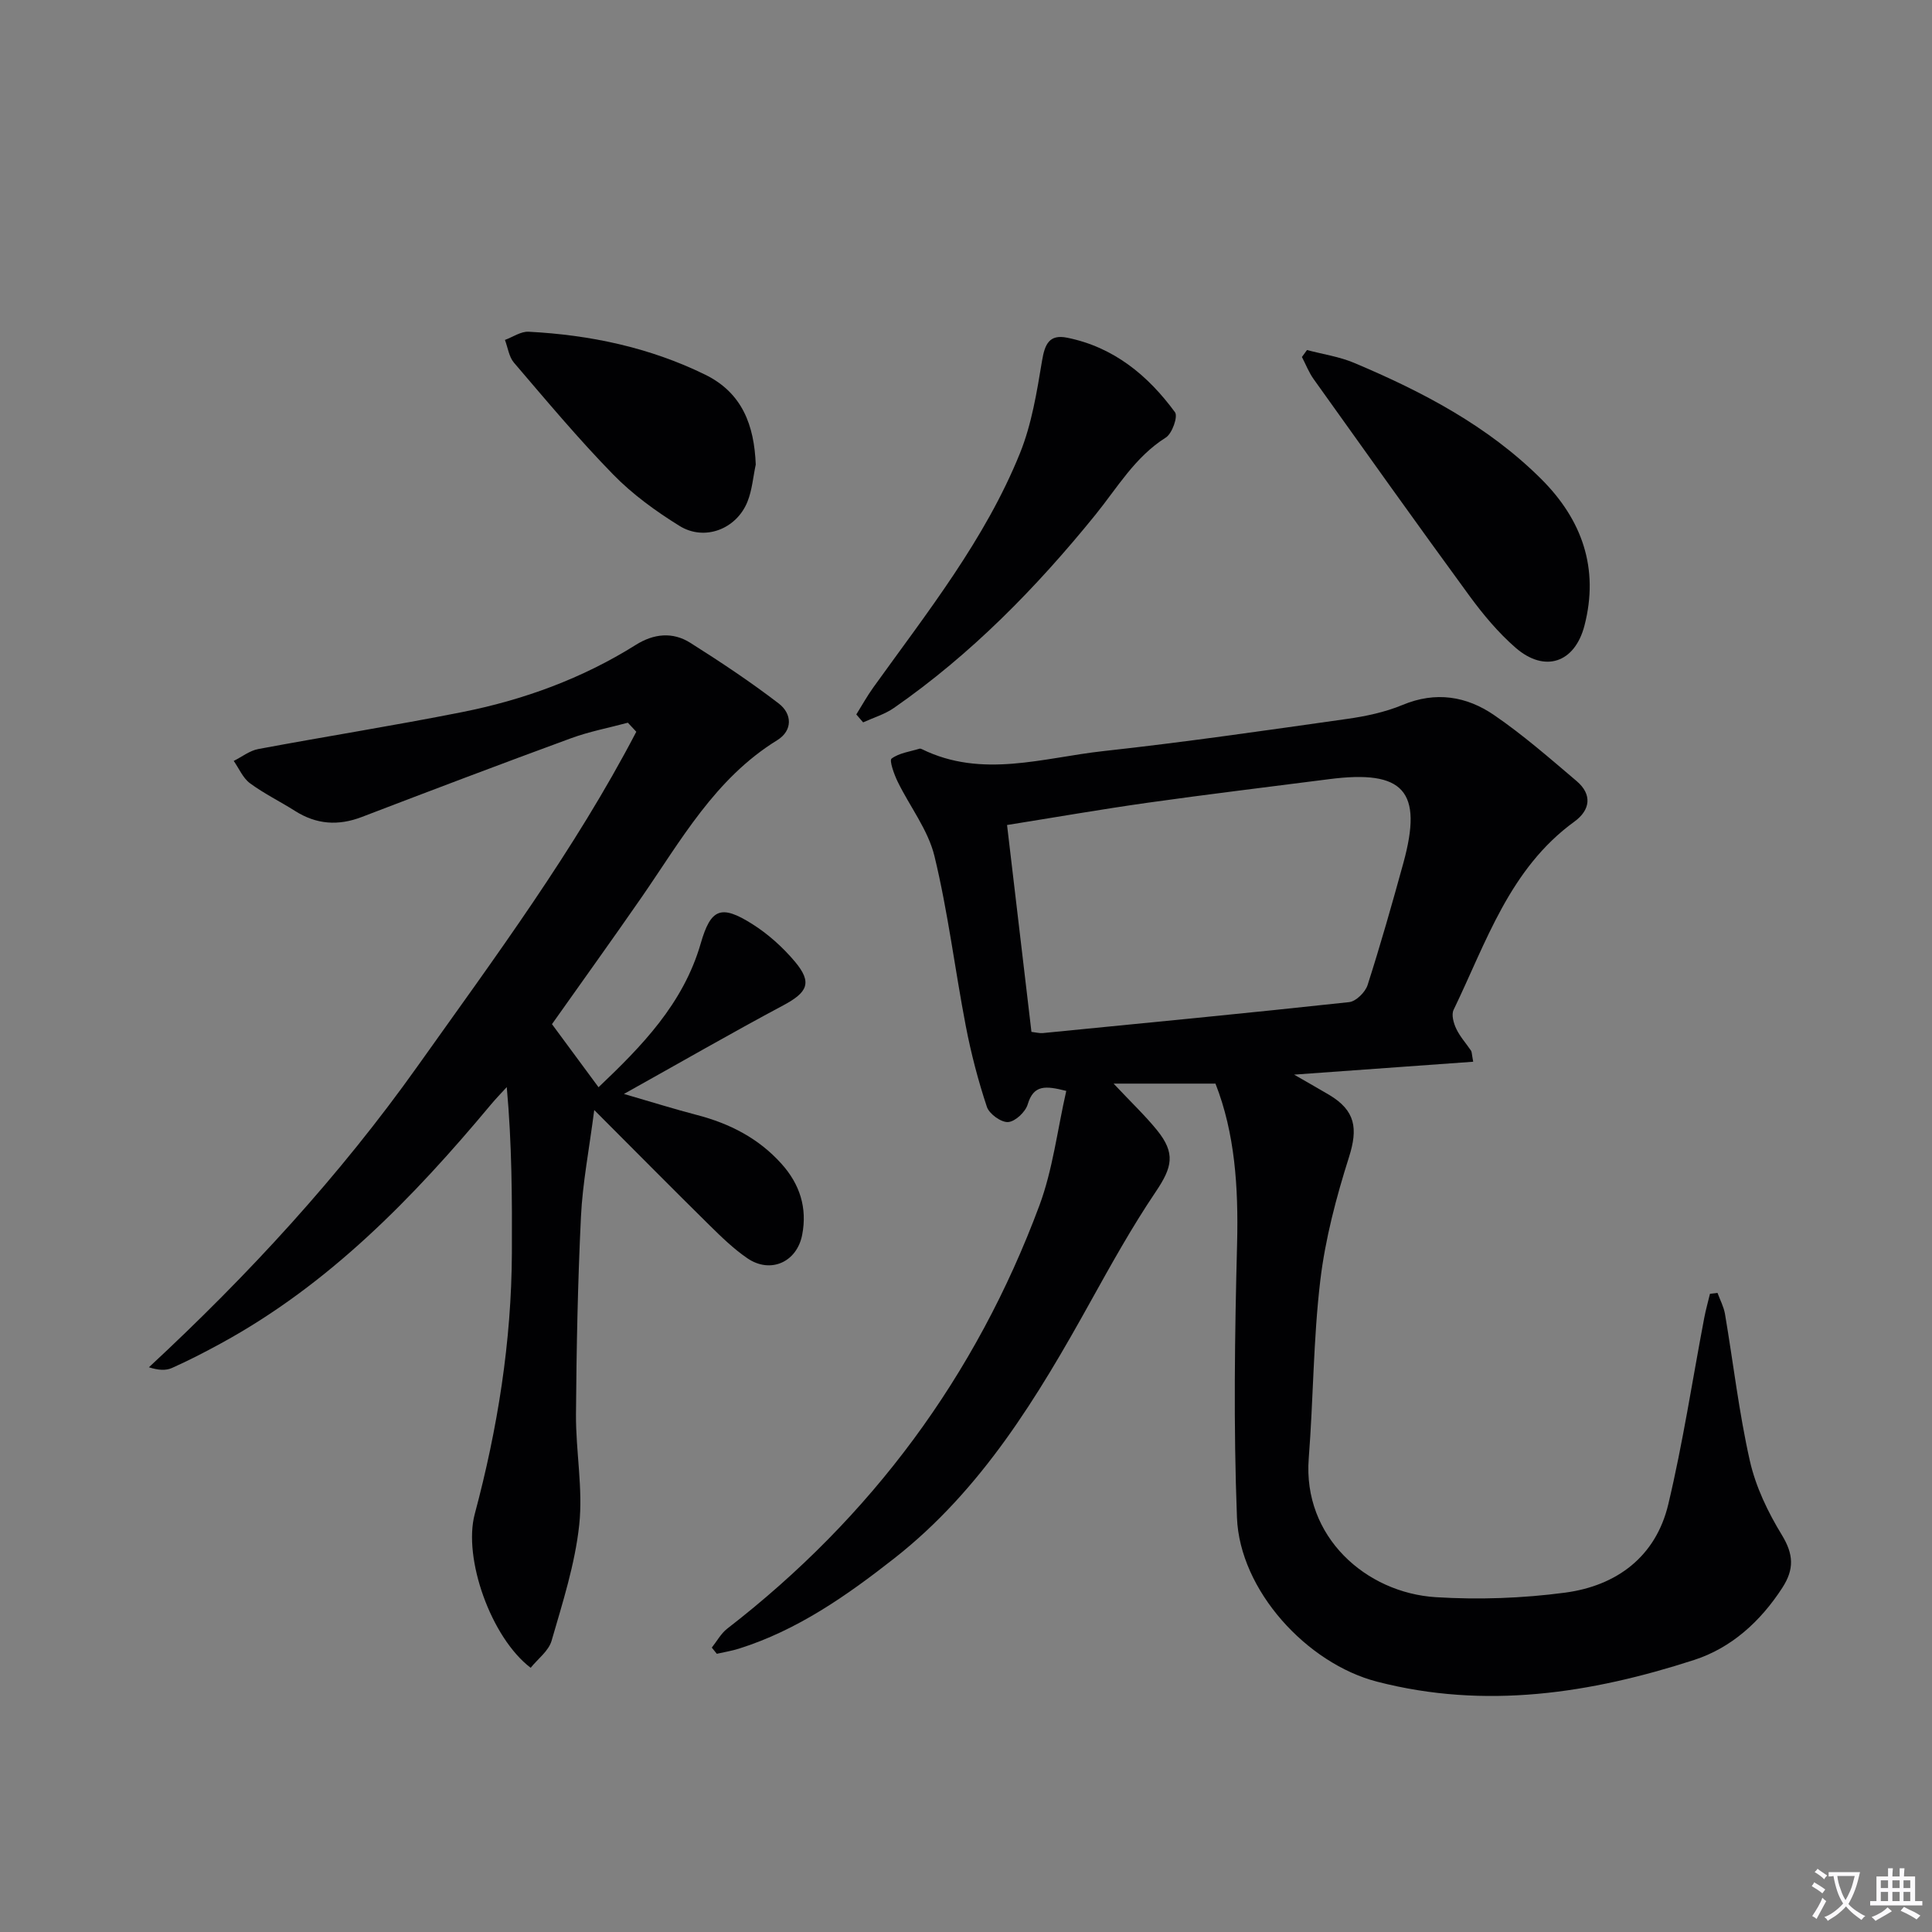
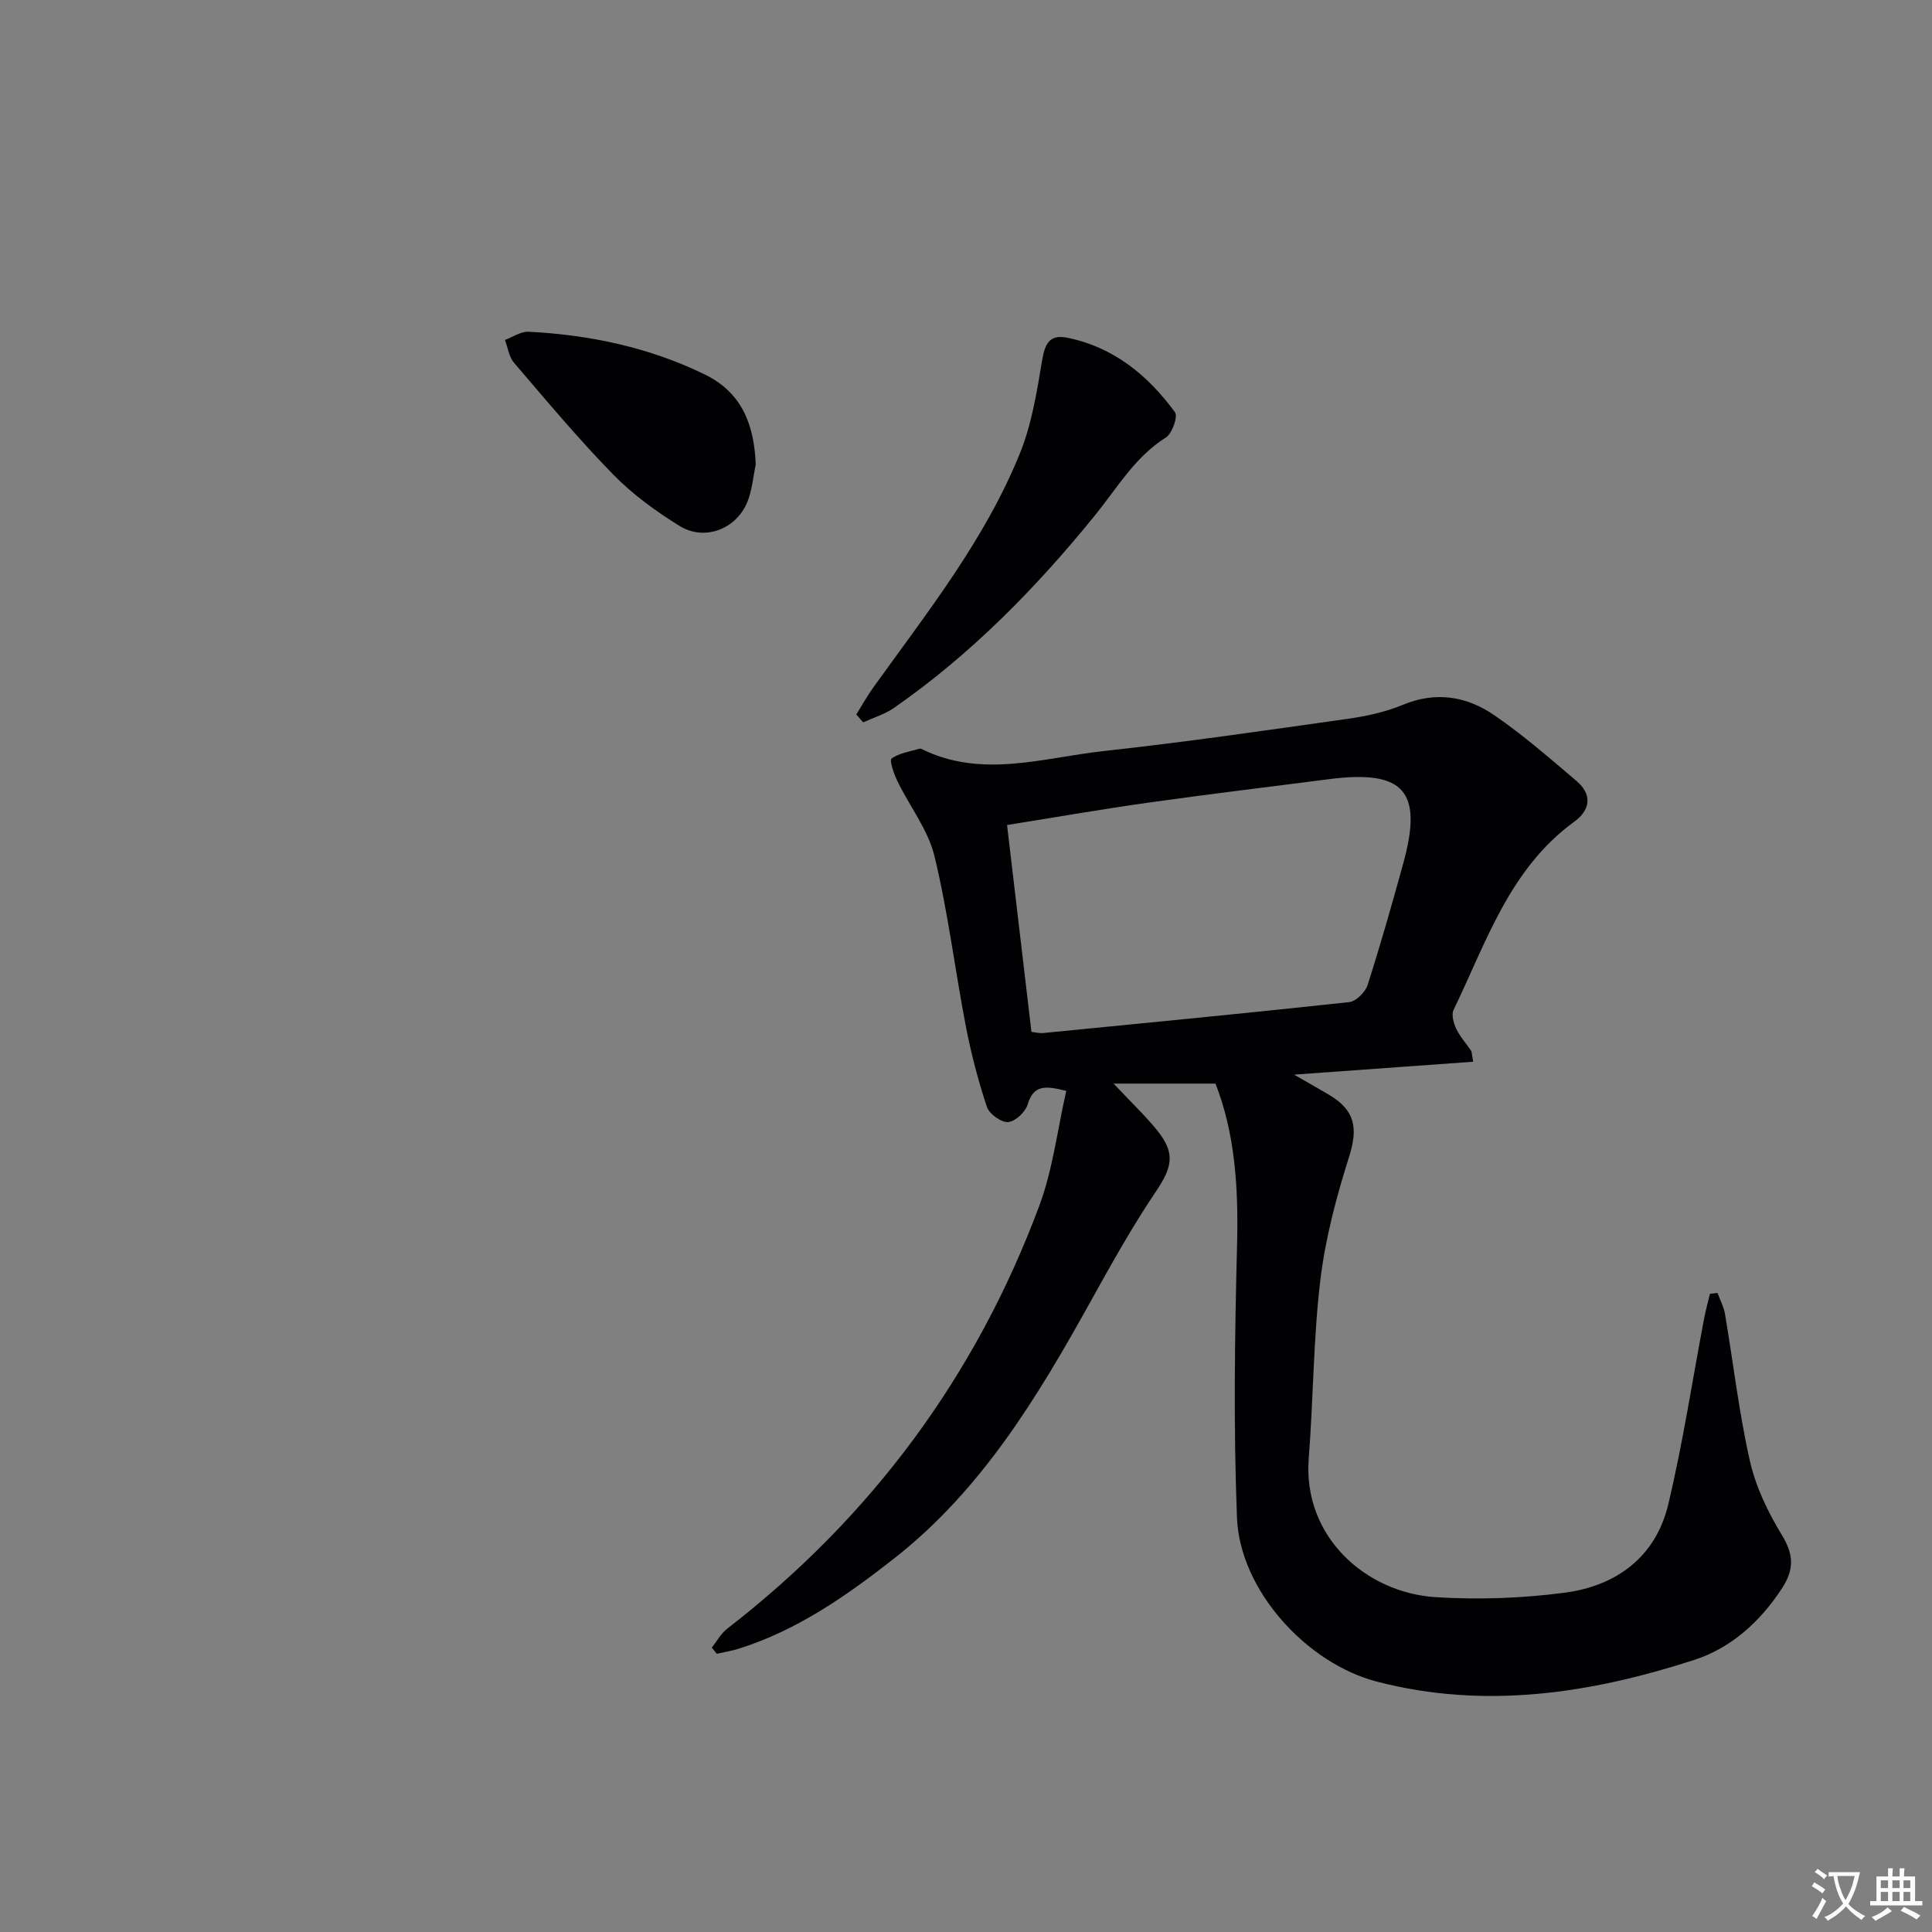
<svg xmlns="http://www.w3.org/2000/svg" enable-background="new 0 0 400 400" viewBox="0 0 400 400">
  <rect x="0" y="0" width="400" height="400" fill="#808080" stroke="none" />
  <path d="m377.9 391.2c-.2.3-.4.5-.6.8-.7-.6-1.4-1-2.2-1.5.2-.3.4-.5.5-.8.6.4 1.4.8 2.3 1.5zm-1.8 6.1c-.2-.2-.5-.4-.9-.6.4-.6.8-1.2 1.2-1.9s.7-1.3.9-1.9c.3.3.5.5.8.7-.7 1.3-1.4 2.6-2 3.7zm2.2-9c-.3.3-.5.5-.6.8-.6-.6-1.3-1.1-2-1.5.3-.3.5-.5.6-.7.6.5 1.3.9 2 1.4zm.3.2v-.9h2 4.5c-.3 1.3-.6 2.5-1 3.6s-.9 2.1-1.4 3c.4.5 1 1 1.6 1.4s1.2.8 1.9 1.1c-.3.2-.5.4-.8.8-.4-.3-1-.7-1.6-1.2s-1.2-1.1-1.6-1.6c-.5.6-1.1 1.1-1.7 1.6s-1.4.9-2.1 1.4c-.1-.3-.3-.5-.7-.8.6-.2 1.2-.5 1.9-1s1.4-1.1 2-1.8c-.5-.8-.9-1.6-1.2-2.5s-.6-2-.8-3.2c-.4.1-.7.1-1 .1zm2.5 2.7c.3 1 .7 1.7 1 2.2.3-.5.6-1.1 1-2s.6-1.9.9-3h-3.2-.4c.1.9.3 1.8.7 2.8z" fill="#fbfafc" />
  <path d="m396.5 388.5v1.5 3.6h1.5v.9c-.4 0-1 0-1.7 0h-7.9c-.5 0-.9 0-1.2 0v-.9h1.3v-3.5c0-.7 0-1.2 0-1.6h2.4c0-.8 0-1.4 0-1.7h1c0 .3-.1.8-.1 1.7h1.5c0-.8 0-1.4 0-1.7h1c0 .3-.1.9-.1 1.7zm-8.2 9.2c-.2-.3-.5-.5-.8-.8.8-.3 1.4-.6 1.9-.9s1-.7 1.4-1.1c.3.3.6.5.9.8-1.6 1-2.8 1.6-3.4 2zm2.6-6.8v-1.6h-1.5v1.6zm0 2.7v-1.9h-1.5v1.9zm2.4-2.7v-1.6h-1.5v1.6zm0 2.7v-1.9h-1.5v1.9zm.2 2 .7-.8c.4.2.9.5 1.6.8s1.3.7 1.8 1c-.3.3-.5.5-.8.8-.4-.3-1.5-1-3.3-1.8zm2-4.7v-1.6h-1.4v1.6zm0 2.7v-1.9h-1.4v1.9z" fill="#fbfafc" />
  <g fill="#010103">
    <path d="m251.65 224.35c-6.92 0-13.46 0-21.09 0 3.61 3.85 6.5 6.58 8.98 9.63 3.88 4.79 3.18 7.67-.26 12.77-4.92 7.29-9.21 15.02-13.49 22.72-10.95 19.73-22.52 38.95-40.64 53.17-9.84 7.72-20.04 14.87-32.15 18.69-1.49.47-3.06.72-4.59 1.07-.35-.43-.69-.85-1.04-1.28 1.05-1.32 1.9-2.92 3.19-3.92 29.85-23.08 51.49-52.29 64.63-87.6 2.78-7.47 3.72-15.63 5.57-23.74-4.32-1.09-6.76-1.31-7.99 2.8-.47 1.57-2.58 3.55-4.05 3.65-1.44.1-3.9-1.68-4.39-3.13-1.81-5.44-3.27-11.04-4.36-16.68-2.26-11.74-3.69-23.66-6.5-35.25-1.32-5.44-5.11-10.26-7.63-15.44-.74-1.52-1.75-4.37-1.25-4.75 1.57-1.17 3.8-1.44 5.78-2.05.14-.04.34.02.49.09 12.47 6.13 25.12 1.77 37.63.4 16.83-1.84 33.59-4.28 50.36-6.65 3.92-.55 7.92-1.4 11.56-2.91 6.84-2.85 13.21-1.8 18.91 2.1 6.01 4.11 11.54 8.95 17.11 13.68 3.26 2.77 2.84 5.98-.46 8.38-13.44 9.75-18.25 24.99-25.02 38.98-.49 1.01 0 2.77.56 3.93.77 1.63 2.04 3.01 3.05 4.52.17.25.14.63.45 2.29-11.98.86-23.83 1.71-37.08 2.67 3.15 1.82 5.22 2.98 7.26 4.19 5.46 3.26 5.98 6.96 4.11 12.87-2.64 8.33-4.92 16.93-5.95 25.58-1.45 12.19-1.43 24.55-2.39 36.81-1.26 16.24 11.85 27.84 26.32 28.74 8.87.55 17.94.23 26.75-.94 10.68-1.42 18.79-7.44 21.37-18.29 3.03-12.72 4.99-25.7 7.44-38.57.32-1.69.79-3.34 1.19-5.01.52-.06 1.04-.13 1.56-.19.53 1.45 1.29 2.86 1.55 4.36 1.72 10.14 2.89 20.4 5.15 30.41 1.21 5.37 3.74 10.63 6.63 15.36 2.45 4.02 2.57 7.1.08 10.94-4.52 6.97-10.55 12.43-18.23 14.92-21.43 6.94-43.26 10.3-65.67 4.5-14.55-3.76-28.42-18.92-29-33.97-.73-18.92-.46-37.9.03-56.83.28-11.56-.45-22.76-4.48-33.02zm-38.1-10.71c1.04.12 1.7.31 2.33.25 21.15-2.08 42.31-4.12 63.44-6.41 1.42-.15 3.34-2.05 3.82-3.52 2.68-8.36 5.08-16.81 7.41-25.28 4.1-14.91.11-19.36-15.39-17.36-12.5 1.61-25.01 3.11-37.49 4.87-9.63 1.36-19.21 3.03-29.17 4.62 1.72 14.59 3.38 28.69 5.05 42.83z" />
-     <path d="m129.99 149.63c-3.93 1.06-7.97 1.82-11.78 3.22-14.48 5.31-28.9 10.78-43.31 16.3-4.88 1.87-9.39 1.55-13.81-1.25-3.09-1.96-6.41-3.58-9.34-5.74-1.46-1.08-2.26-3.05-3.36-4.62 1.69-.84 3.3-2.13 5.09-2.46 14.02-2.62 28.12-4.85 42.11-7.63 12.78-2.53 24.93-6.96 36.04-13.93 3.74-2.35 7.65-2.74 11.31-.42 6.25 3.95 12.44 8.06 18.3 12.56 2.76 2.12 2.93 5.58-.34 7.6-12.85 7.92-19.9 20.72-28.11 32.58-6.06 8.74-12.27 17.38-18.51 26.2 3.23 4.37 6.34 8.59 9.64 13.06 8.9-8.46 17.55-17.26 21.16-29.78 2.08-7.2 4.18-8.09 10.62-4.04 3.31 2.08 6.38 4.84 8.9 7.84 3.62 4.33 2.61 6.34-2.46 9.04-10.68 5.7-21.17 11.75-32.96 18.33 5.92 1.72 10.51 3.16 15.16 4.37 6.75 1.76 12.71 4.81 17.43 10.06 3.82 4.23 5.4 9.14 4.31 14.75-1.1 5.66-6.57 8.09-11.33 4.85-2.86-1.95-5.4-4.43-7.88-6.87-7.57-7.46-15.05-15.03-23.84-23.83-1.06 8.24-2.42 15.15-2.75 22.1-.66 13.62-.93 27.28-1.03 40.92-.05 7.64 1.48 15.38.67 22.89-.87 8.11-3.44 16.08-5.72 23.97-.61 2.12-2.86 3.76-4.33 5.6-8.23-6.25-14.02-22.7-11.58-31.83 4.74-17.72 7.61-35.7 7.69-54.07.05-11.25.01-22.51-1.06-34.33-1.12 1.23-2.29 2.42-3.35 3.7-16.09 19.27-33.43 37.13-55.77 49.33-3.34 1.83-6.74 3.58-10.21 5.13-1.27.57-2.84.46-4.76-.15 20.66-19.17 39.49-39.63 55.67-62.4 15.98-22.48 32.46-44.67 45.24-69.18-.59-.62-1.17-1.24-1.75-1.87z" />
-     <path d="m270.6 72.47c3.26.87 6.68 1.36 9.76 2.66 14.14 5.96 27.66 13.03 38.69 24 8.51 8.46 12.06 18.55 9 30.38-2.01 7.76-8.24 9.82-14.25 4.61-3.6-3.13-6.74-6.9-9.57-10.76-10.87-14.87-21.55-29.87-32.25-44.86-1-1.4-1.63-3.05-2.43-4.59.36-.49.7-.97 1.05-1.44z" />
    <path d="m177.29 147.92c1.17-1.88 2.25-3.83 3.54-5.62 11.14-15.52 23.11-30.57 30.34-48.46 2.44-6.04 3.5-12.7 4.58-19.18.57-3.42 1.5-5.49 5.2-4.74 9.61 1.94 16.71 7.78 22.32 15.43.65.88-.59 4.41-1.89 5.23-6.43 4.06-10.05 10.41-14.65 16.08-12.18 15.02-25.68 28.81-41.65 39.91-1.9 1.32-4.24 2.01-6.38 2.99-.47-.56-.94-1.1-1.41-1.64z" />
    <path d="m156.47 96.18c-.55 2.57-.75 5.29-1.72 7.7-2.29 5.68-8.88 8.22-14.07 5-4.91-3.04-9.72-6.53-13.73-10.64-7.2-7.37-13.83-15.31-20.54-23.15-1.04-1.21-1.26-3.12-1.87-4.71 1.63-.6 3.3-1.78 4.89-1.7 12.72.66 25.03 3.24 36.55 8.88 7.7 3.77 10.17 10.48 10.49 18.62z" />
  </g>
</svg>